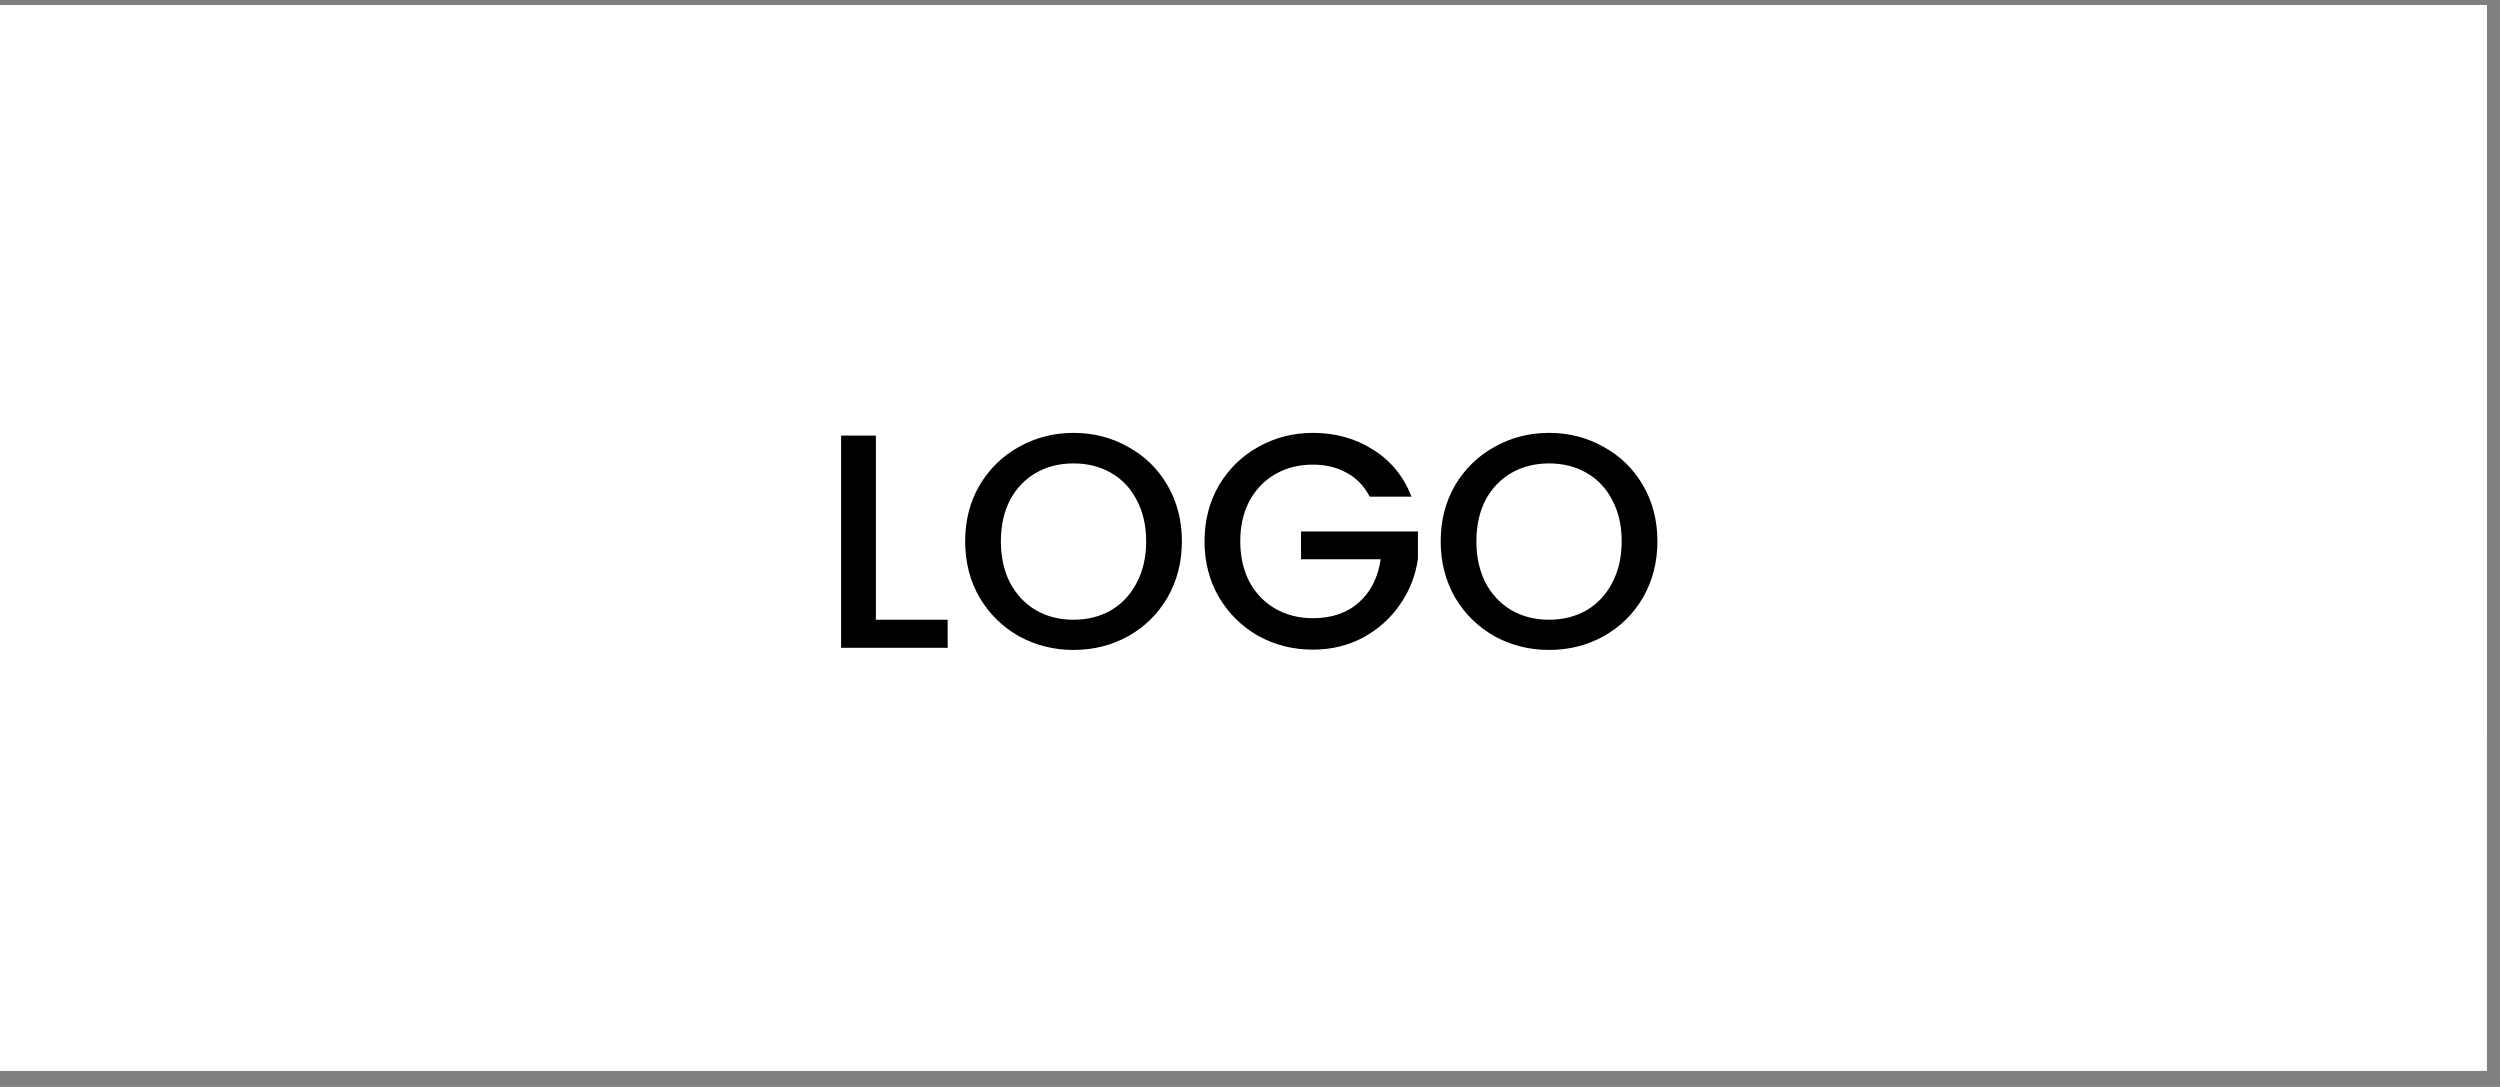
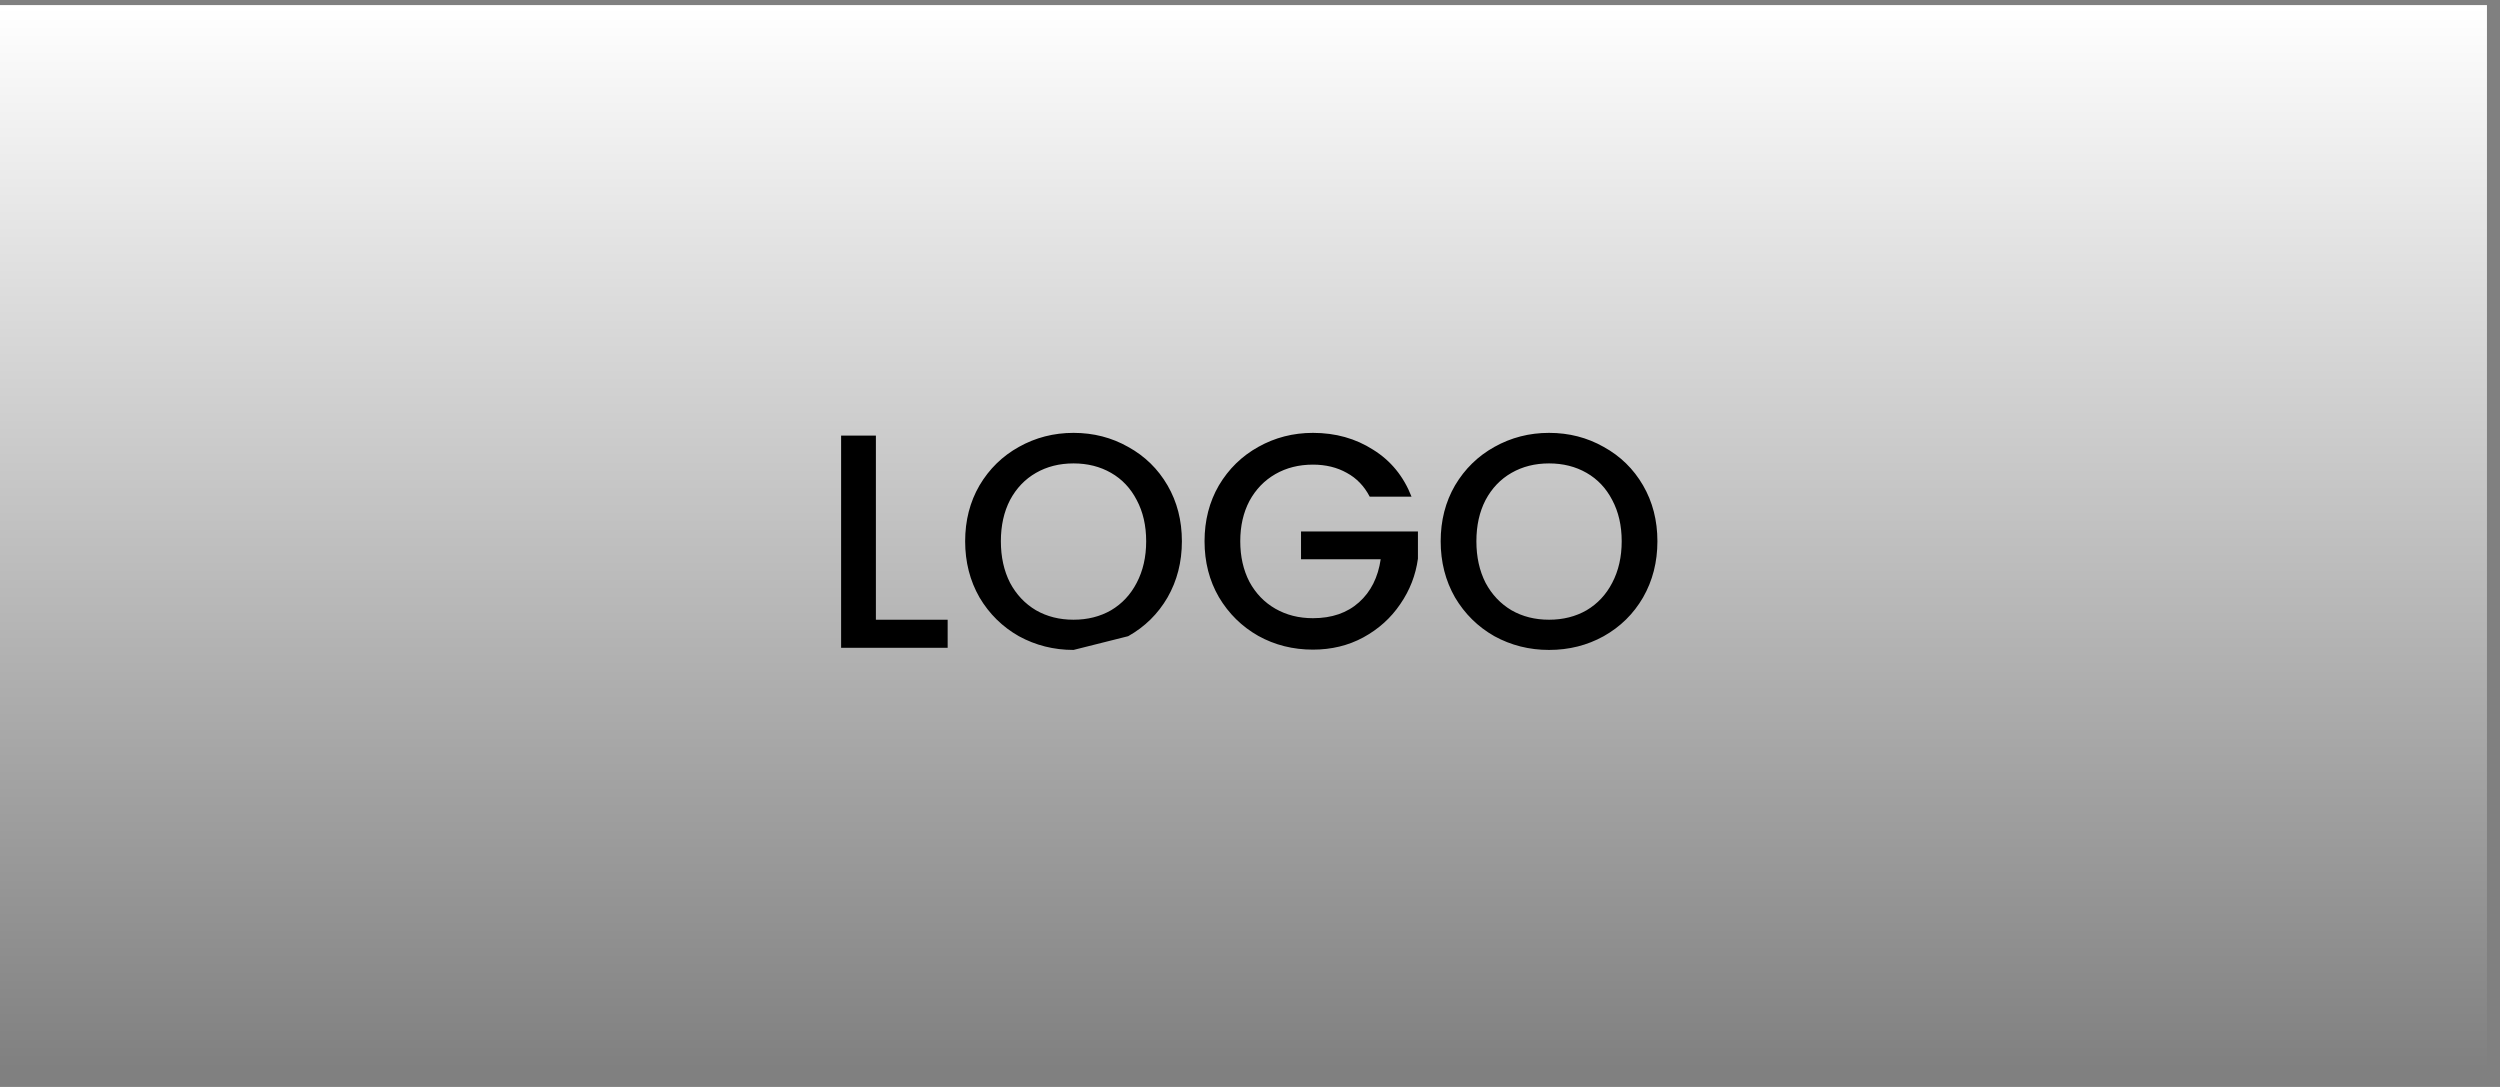
<svg xmlns="http://www.w3.org/2000/svg" width="115" height="50" viewBox="0 0 115 50" fill="none">
  <rect x="0" y="0" width="115" height="50" fill="#808080" stroke="none" />
-   <rect y="0.234" width="114.4" height="49.029" fill="white" />
  <rect y="0.234" width="114.4" height="49.029" fill="url(#paint0_linear)" />
-   <path d="M40.291 28.507H43.592V29.799H38.691V20.039H40.291V28.507ZM49.382 29.897C48.474 29.897 47.636 29.686 46.868 29.265C46.11 28.834 45.506 28.24 45.057 27.482C44.617 26.714 44.397 25.853 44.397 24.898C44.397 23.943 44.617 23.086 45.057 22.328C45.506 21.57 46.11 20.98 46.868 20.558C47.636 20.128 48.474 19.912 49.382 19.912C50.3 19.912 51.138 20.128 51.896 20.558C52.663 20.98 53.267 21.57 53.707 22.328C54.147 23.086 54.367 23.943 54.367 24.898C54.367 25.853 54.147 26.714 53.707 27.482C53.267 28.24 52.663 28.834 51.896 29.265C51.138 29.686 50.3 29.897 49.382 29.897ZM49.382 28.507C50.028 28.507 50.604 28.362 51.109 28.072C51.615 27.772 52.008 27.351 52.289 26.808C52.579 26.255 52.724 25.619 52.724 24.898C52.724 24.177 52.579 23.545 52.289 23.002C52.008 22.459 51.615 22.042 51.109 21.752C50.604 21.462 50.028 21.317 49.382 21.317C48.736 21.317 48.16 21.462 47.655 21.752C47.149 22.042 46.751 22.459 46.461 23.002C46.18 23.545 46.04 24.177 46.04 24.898C46.04 25.619 46.18 26.255 46.461 26.808C46.751 27.351 47.149 27.772 47.655 28.072C48.16 28.362 48.736 28.507 49.382 28.507ZM63.007 22.847C62.754 22.361 62.403 21.995 61.953 21.752C61.504 21.499 60.984 21.373 60.395 21.373C59.748 21.373 59.173 21.518 58.667 21.808C58.162 22.099 57.764 22.51 57.474 23.044C57.193 23.578 57.052 24.196 57.052 24.898C57.052 25.6 57.193 26.223 57.474 26.765C57.764 27.299 58.162 27.711 58.667 28.001C59.173 28.291 59.748 28.437 60.395 28.437C61.265 28.437 61.972 28.193 62.515 27.706C63.058 27.22 63.39 26.559 63.512 25.726H59.847V24.448H65.225V25.698C65.122 26.456 64.851 27.154 64.411 27.791C63.98 28.427 63.414 28.938 62.712 29.321C62.019 29.696 61.246 29.883 60.395 29.883C59.477 29.883 58.639 29.672 57.881 29.251C57.123 28.82 56.519 28.226 56.069 27.468C55.629 26.709 55.409 25.853 55.409 24.898C55.409 23.943 55.629 23.086 56.069 22.328C56.519 21.57 57.123 20.98 57.881 20.558C58.648 20.128 59.486 19.912 60.395 19.912C61.434 19.912 62.356 20.17 63.161 20.685C63.976 21.19 64.565 21.911 64.93 22.847H63.007ZM71.256 29.897C70.348 29.897 69.51 29.686 68.742 29.265C67.984 28.834 67.38 28.24 66.931 27.482C66.491 26.714 66.271 25.853 66.271 24.898C66.271 23.943 66.491 23.086 66.931 22.328C67.38 21.57 67.984 20.98 68.742 20.558C69.51 20.128 70.348 19.912 71.256 19.912C72.174 19.912 73.011 20.128 73.77 20.558C74.537 20.98 75.141 21.57 75.581 22.328C76.021 23.086 76.241 23.943 76.241 24.898C76.241 25.853 76.021 26.714 75.581 27.482C75.141 28.24 74.537 28.834 73.77 29.265C73.011 29.686 72.174 29.897 71.256 29.897ZM71.256 28.507C71.902 28.507 72.478 28.362 72.983 28.072C73.489 27.772 73.882 27.351 74.163 26.808C74.453 26.255 74.598 25.619 74.598 24.898C74.598 24.177 74.453 23.545 74.163 23.002C73.882 22.459 73.489 22.042 72.983 21.752C72.478 21.462 71.902 21.317 71.256 21.317C70.61 21.317 70.034 21.462 69.529 21.752C69.023 22.042 68.625 22.459 68.335 23.002C68.054 23.545 67.914 24.177 67.914 24.898C67.914 25.619 68.054 26.255 68.335 26.808C68.625 27.351 69.023 27.772 69.529 28.072C70.034 28.362 70.61 28.507 71.256 28.507Z" fill="black" />
+   <path d="M40.291 28.507H43.592V29.799H38.691V20.039H40.291V28.507ZM49.382 29.897C48.474 29.897 47.636 29.686 46.868 29.265C46.11 28.834 45.506 28.24 45.057 27.482C44.617 26.714 44.397 25.853 44.397 24.898C44.397 23.943 44.617 23.086 45.057 22.328C45.506 21.57 46.11 20.98 46.868 20.558C47.636 20.128 48.474 19.912 49.382 19.912C50.3 19.912 51.138 20.128 51.896 20.558C52.663 20.98 53.267 21.57 53.707 22.328C54.147 23.086 54.367 23.943 54.367 24.898C54.367 25.853 54.147 26.714 53.707 27.482C53.267 28.24 52.663 28.834 51.896 29.265ZM49.382 28.507C50.028 28.507 50.604 28.362 51.109 28.072C51.615 27.772 52.008 27.351 52.289 26.808C52.579 26.255 52.724 25.619 52.724 24.898C52.724 24.177 52.579 23.545 52.289 23.002C52.008 22.459 51.615 22.042 51.109 21.752C50.604 21.462 50.028 21.317 49.382 21.317C48.736 21.317 48.16 21.462 47.655 21.752C47.149 22.042 46.751 22.459 46.461 23.002C46.18 23.545 46.04 24.177 46.04 24.898C46.04 25.619 46.18 26.255 46.461 26.808C46.751 27.351 47.149 27.772 47.655 28.072C48.16 28.362 48.736 28.507 49.382 28.507ZM63.007 22.847C62.754 22.361 62.403 21.995 61.953 21.752C61.504 21.499 60.984 21.373 60.395 21.373C59.748 21.373 59.173 21.518 58.667 21.808C58.162 22.099 57.764 22.51 57.474 23.044C57.193 23.578 57.052 24.196 57.052 24.898C57.052 25.6 57.193 26.223 57.474 26.765C57.764 27.299 58.162 27.711 58.667 28.001C59.173 28.291 59.748 28.437 60.395 28.437C61.265 28.437 61.972 28.193 62.515 27.706C63.058 27.22 63.39 26.559 63.512 25.726H59.847V24.448H65.225V25.698C65.122 26.456 64.851 27.154 64.411 27.791C63.98 28.427 63.414 28.938 62.712 29.321C62.019 29.696 61.246 29.883 60.395 29.883C59.477 29.883 58.639 29.672 57.881 29.251C57.123 28.82 56.519 28.226 56.069 27.468C55.629 26.709 55.409 25.853 55.409 24.898C55.409 23.943 55.629 23.086 56.069 22.328C56.519 21.57 57.123 20.98 57.881 20.558C58.648 20.128 59.486 19.912 60.395 19.912C61.434 19.912 62.356 20.17 63.161 20.685C63.976 21.19 64.565 21.911 64.93 22.847H63.007ZM71.256 29.897C70.348 29.897 69.51 29.686 68.742 29.265C67.984 28.834 67.38 28.24 66.931 27.482C66.491 26.714 66.271 25.853 66.271 24.898C66.271 23.943 66.491 23.086 66.931 22.328C67.38 21.57 67.984 20.98 68.742 20.558C69.51 20.128 70.348 19.912 71.256 19.912C72.174 19.912 73.011 20.128 73.77 20.558C74.537 20.98 75.141 21.57 75.581 22.328C76.021 23.086 76.241 23.943 76.241 24.898C76.241 25.853 76.021 26.714 75.581 27.482C75.141 28.24 74.537 28.834 73.77 29.265C73.011 29.686 72.174 29.897 71.256 29.897ZM71.256 28.507C71.902 28.507 72.478 28.362 72.983 28.072C73.489 27.772 73.882 27.351 74.163 26.808C74.453 26.255 74.598 25.619 74.598 24.898C74.598 24.177 74.453 23.545 74.163 23.002C73.882 22.459 73.489 22.042 72.983 21.752C72.478 21.462 71.902 21.317 71.256 21.317C70.61 21.317 70.034 21.462 69.529 21.752C69.023 22.042 68.625 22.459 68.335 23.002C68.054 23.545 67.914 24.177 67.914 24.898C67.914 25.619 68.054 26.255 68.335 26.808C68.625 27.351 69.023 27.772 69.529 28.072C70.034 28.362 70.61 28.507 71.256 28.507Z" fill="black" />
  <defs>
    <linearGradient id="paint0_linear" x1="57.2" y1="0.234" x2="57.2" y2="49.263" gradientUnits="userSpaceOnUse">
      <stop stop-color="white" />
      <stop offset="1" stop-color="white" stop-opacity="0" />
    </linearGradient>
  </defs>
</svg>